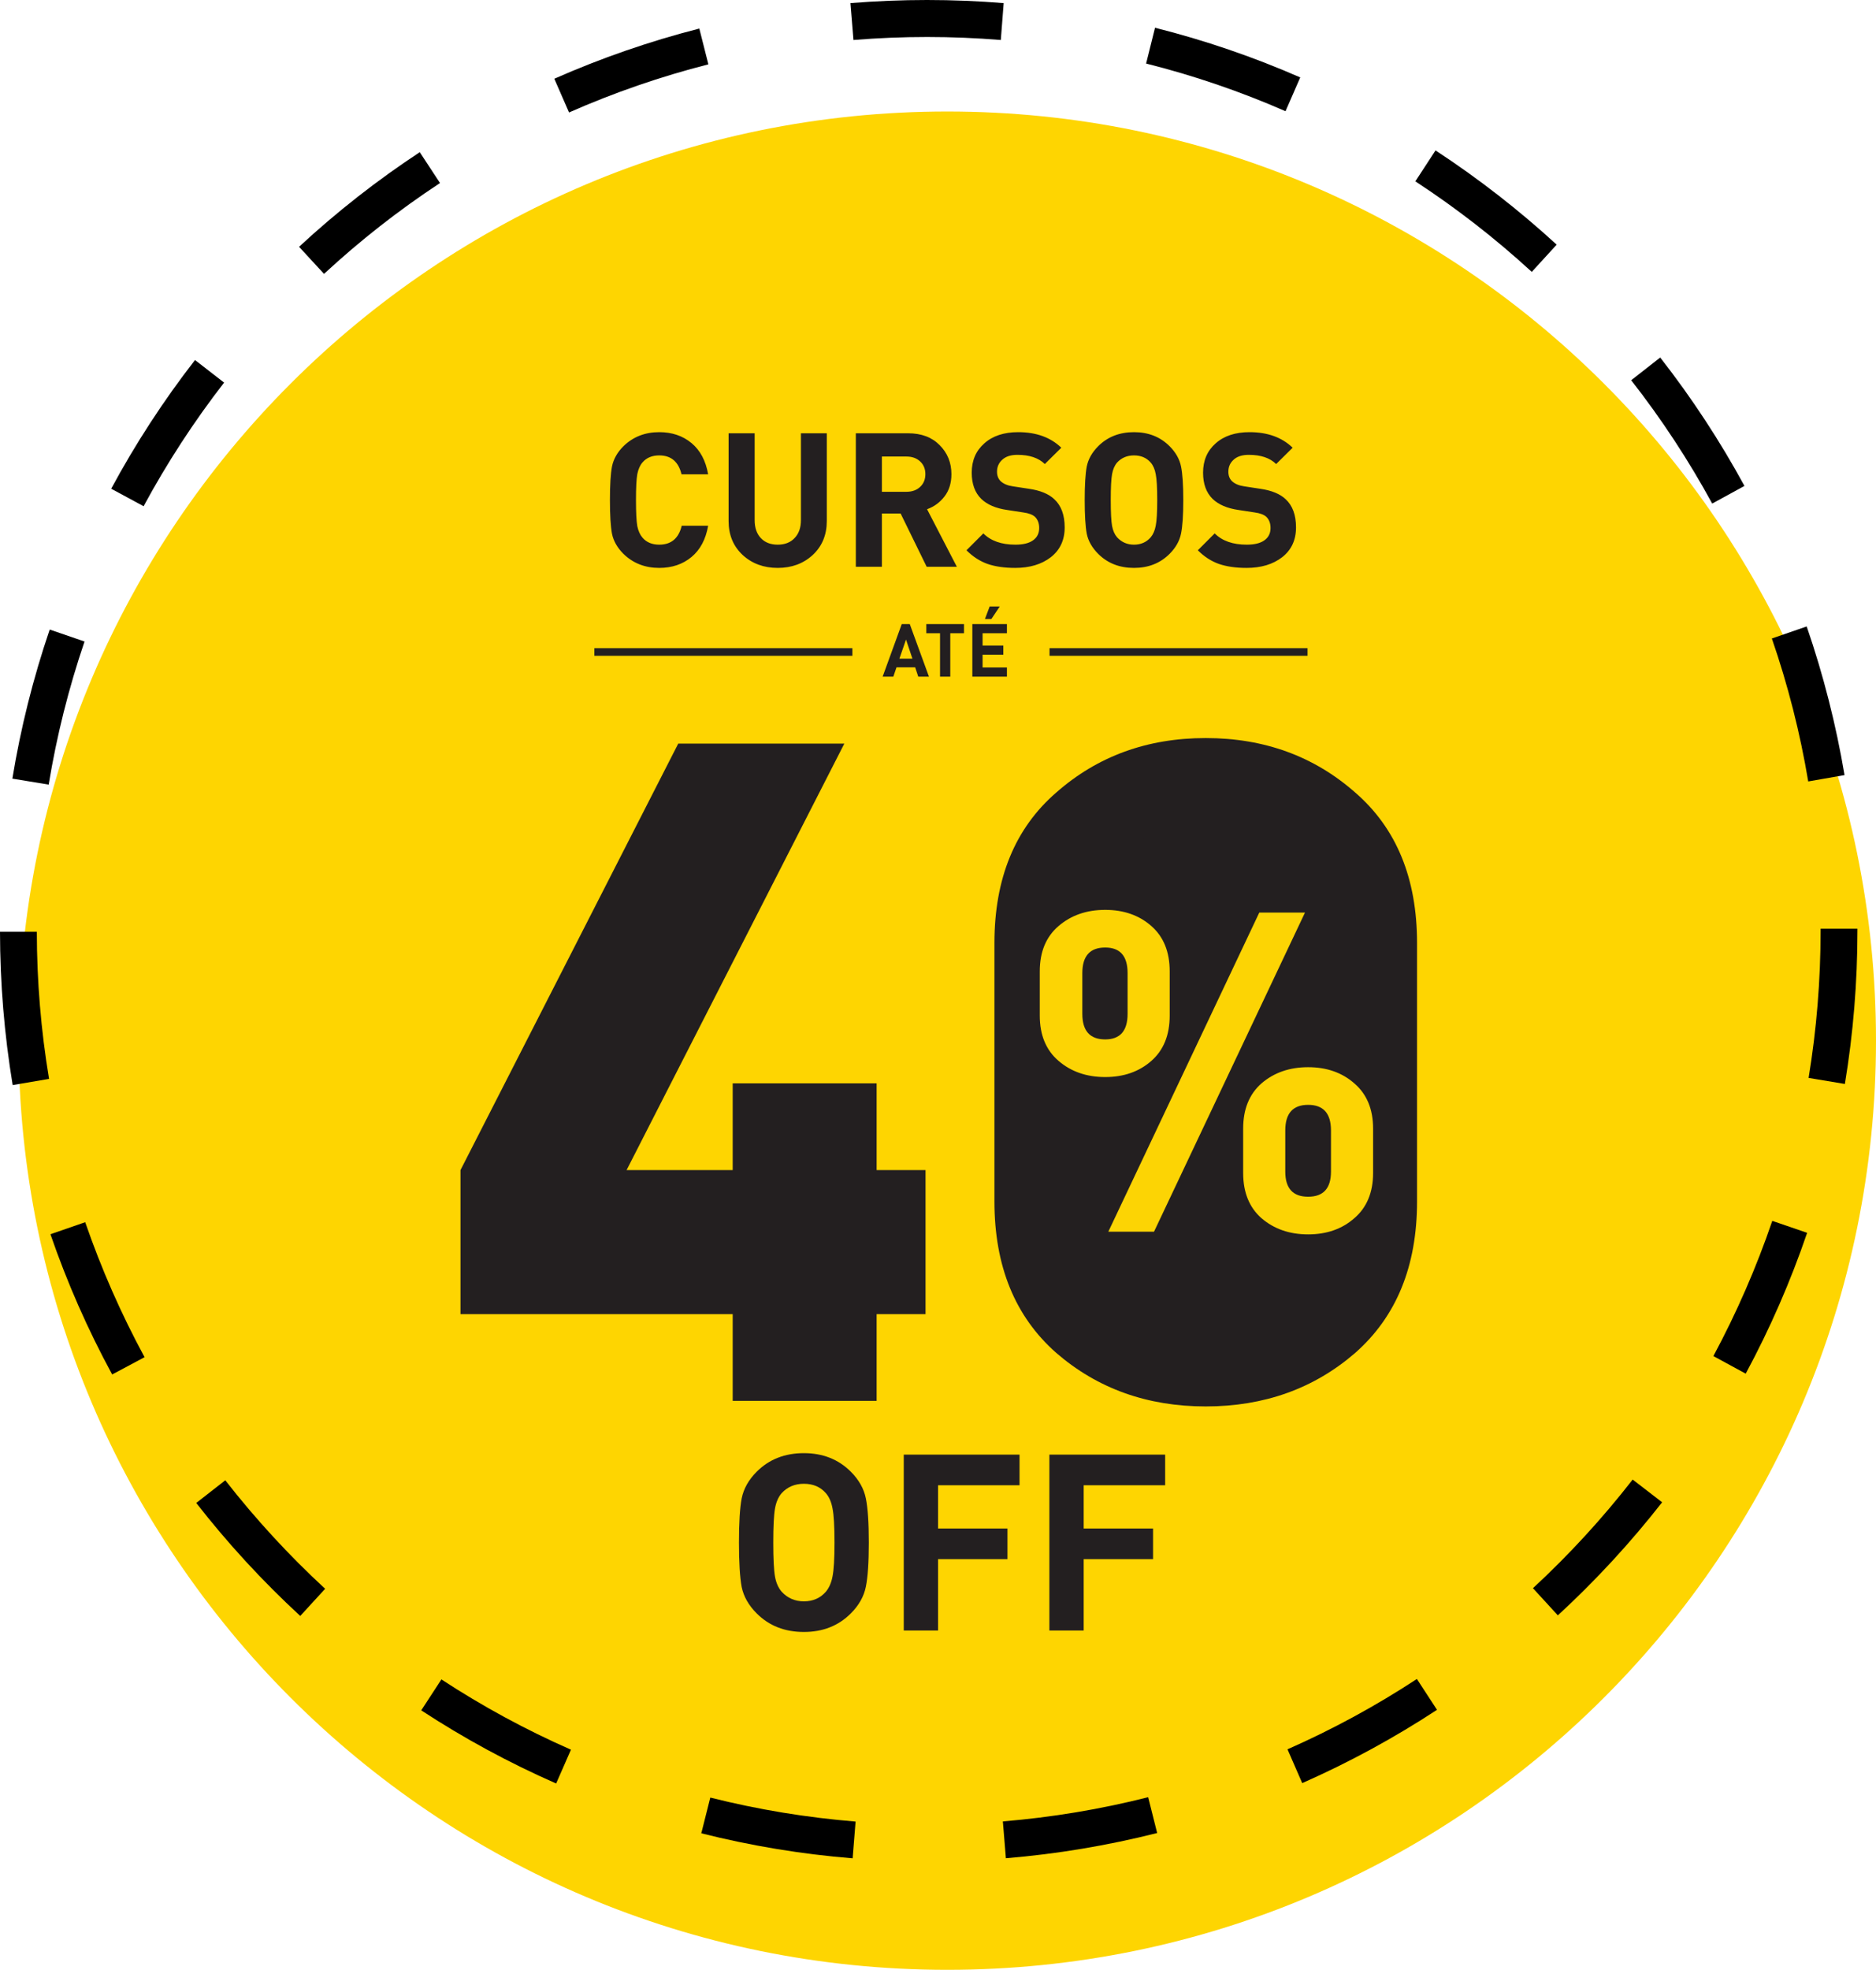
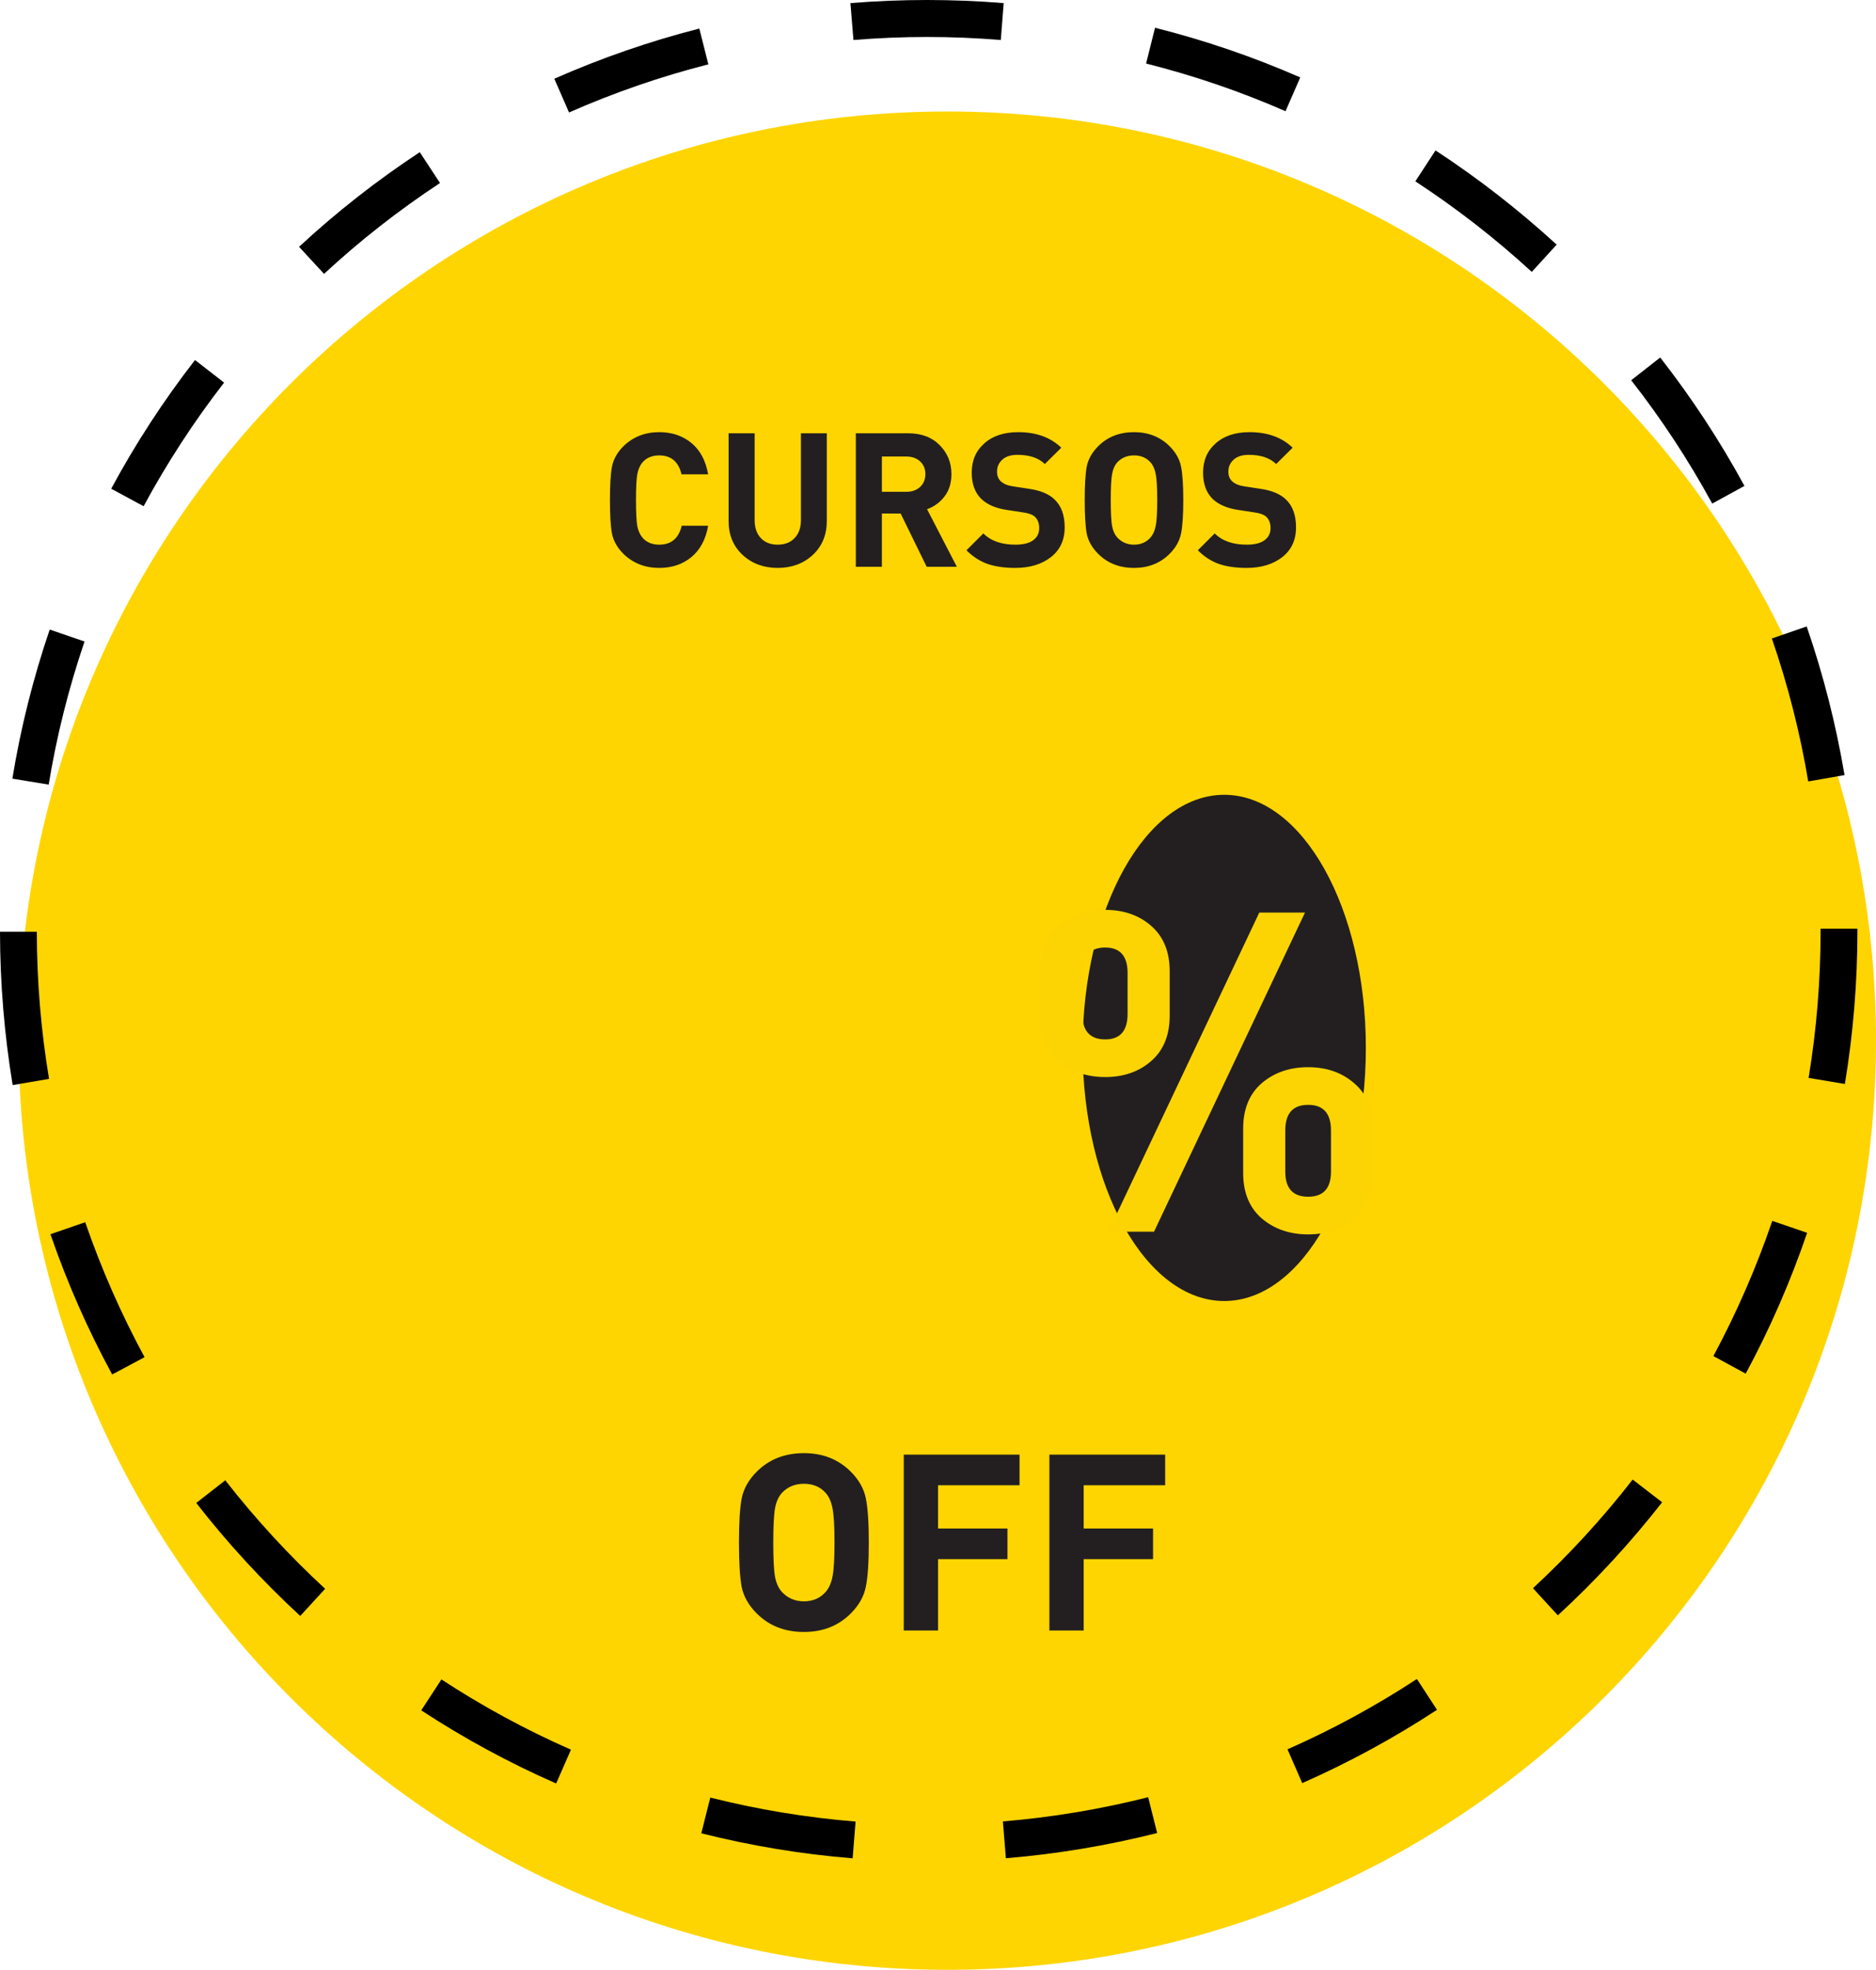
<svg xmlns="http://www.w3.org/2000/svg" width="202" height="212" viewBox="0 0 202 212" fill="none">
  <path d="M102 212C157.228 212 202 167.228 202 112C202 56.772 157.228 12 102 12C46.772 12 2 56.772 2 112C2 167.228 46.772 212 102 212Z" fill="#FED501" />
  <path d="M91.809 200C86.312 199.555 80.862 198.654 75.513 197.307L76.481 193.463C81.616 194.753 86.849 195.616 92.126 196.044L91.809 200ZM108.31 200L107.985 196.028C113.263 195.592 118.496 194.721 123.63 193.423L124.598 197.276C119.252 198.627 113.805 199.536 108.31 199.992V200ZM59.884 191.946C54.833 189.729 49.974 187.097 45.357 184.074L47.53 180.746C51.963 183.648 56.628 186.177 61.478 188.308L59.884 191.946ZM140.219 191.906L138.633 188.268C143.477 186.133 148.137 183.601 152.565 180.698L154.73 184.018C150.117 187.042 145.264 189.68 140.219 191.906ZM32.329 173.915C28.271 170.175 24.526 166.108 21.132 161.754L24.257 159.315C27.519 163.493 31.115 167.398 35.009 170.992L32.329 173.915ZM167.742 173.851L165.062 170.928C168.953 167.33 172.544 163.42 175.799 159.236L178.971 161.682C175.565 166.038 171.81 170.108 167.742 173.851ZM12.077 147.925C9.449 143.087 7.227 138.039 5.432 132.833L9.175 131.538C10.905 136.548 13.042 141.407 15.566 146.066L12.077 147.925ZM187.971 147.838L184.49 145.947C186.997 141.278 189.119 136.411 190.833 131.395L194.584 132.682C192.801 137.908 190.589 142.977 187.971 147.838ZM1.364 116.78C0.463 111.327 0.007 105.809 0 100.282H3.965C3.969 105.586 4.409 110.881 5.281 116.113L1.364 116.78ZM198.652 116.661L194.743 116.009C195.603 110.777 196.035 105.482 196.035 100.179V99.948H200V100.171C200.001 105.69 199.55 111.2 198.652 116.645V116.661ZM5.241 84.443L1.332 83.8C2.225 78.349 3.57 72.982 5.352 67.755L9.103 69.042C7.393 74.06 6.101 79.211 5.241 84.443ZM194.703 84.102C193.827 78.873 192.517 73.726 190.786 68.716L194.537 67.421C196.332 72.632 197.695 77.983 198.612 83.419L194.703 84.102ZM15.463 54.482L11.974 52.599C14.594 47.74 17.613 43.106 20.997 38.747L24.13 41.177C20.882 45.367 17.983 49.817 15.463 54.482ZM184.363 54.196C181.825 49.539 178.908 45.099 175.64 40.923L178.765 38.477C182.163 42.826 185.197 47.448 187.836 52.298L184.363 54.196ZM34.89 29.477L32.202 26.562C36.247 22.814 40.594 19.408 45.199 16.379L47.379 19.699C42.954 22.608 38.777 25.878 34.89 29.477ZM164.935 29.262C161.029 25.677 156.836 22.417 152.399 19.516L154.571 16.188C159.186 19.21 163.549 22.602 167.616 26.331L164.935 29.262ZM61.272 12.105L59.686 8.475C64.733 6.247 69.955 4.44 75.299 3.074L76.275 6.926C71.14 8.235 66.121 9.967 61.272 12.105ZM138.419 11.97C133.566 9.846 128.545 8.129 123.408 6.839L124.368 2.987C129.719 4.332 134.949 6.12 140.005 8.332L138.419 11.97ZM91.896 4.305L91.571 0.334C97.062 -0.111 102.581 -0.111 108.072 0.334L107.763 4.305C102.483 3.872 97.176 3.872 91.896 4.305Z" fill="black" />
-   <path d="M99.658 141.431H94.392V150.77H78.893V141.431H49.583V125.931L73.031 80.029H90.915L67.467 125.931H78.893V116.592H94.392V125.931H99.658V141.431ZM152.581 129.309C152.581 136.264 150.362 141.696 145.924 145.604C141.487 149.445 136.121 151.366 129.829 151.366C123.536 151.366 118.171 149.445 113.733 145.604C109.296 141.696 107.077 136.264 107.077 129.309V101.49C107.077 94.535 109.296 89.137 113.733 85.295C118.171 81.387 123.536 79.433 129.829 79.433C136.121 79.433 141.487 81.387 145.924 85.295C150.362 89.137 152.581 94.535 152.581 101.49V129.309ZM136.287 129.409V101.49C136.287 99.105 135.658 97.284 134.399 96.025C133.207 94.767 131.684 94.138 129.829 94.138C127.974 94.138 126.418 94.767 125.159 96.025C123.967 97.284 123.371 99.105 123.371 101.49V129.409C123.371 131.793 123.967 133.615 125.159 134.873C126.418 136.065 127.974 136.662 129.829 136.662C131.684 136.662 133.207 136.065 134.399 134.873C135.658 133.615 136.287 131.793 136.287 129.409Z" fill="#231F20" />
  <path d="M131.82 140.02C140.242 140.02 147.07 127.824 147.07 112.78C147.07 97.736 140.242 85.54 131.82 85.54C123.397 85.54 116.57 97.736 116.57 112.78C116.57 127.824 123.397 140.02 131.82 140.02Z" fill="#231F20" />
  <path d="M121.414 109.115V104.726C121.414 102.893 120.61 101.976 119.002 101.976C117.362 101.976 116.541 102.893 116.541 104.726V109.115C116.541 110.949 117.362 111.865 119.002 111.865C120.61 111.865 121.414 110.949 121.414 109.115ZM125.948 109.308C125.948 111.399 125.289 113.023 123.97 114.181C122.652 115.338 120.996 115.917 119.002 115.917C117.008 115.917 115.335 115.338 113.985 114.181C112.634 113.023 111.959 111.399 111.959 109.308V104.533C111.959 102.442 112.634 100.818 113.985 99.66C115.335 98.503 117.008 97.924 119.002 97.924C120.996 97.924 122.652 98.503 123.97 99.66C125.289 100.818 125.948 102.442 125.948 104.533V109.308ZM143.314 126.096V121.658C143.314 119.825 142.494 118.908 140.854 118.908C139.214 118.908 138.394 119.825 138.394 121.658V126.096C138.394 127.897 139.214 128.797 140.854 128.797C142.494 128.797 143.314 127.897 143.314 126.096ZM147.849 126.241C147.849 128.331 147.174 129.955 145.823 131.113C144.504 132.271 142.848 132.849 140.854 132.849C138.86 132.849 137.188 132.271 135.837 131.113C134.519 129.955 133.859 128.331 133.859 126.241V121.465C133.859 119.374 134.519 117.75 135.837 116.593C137.188 115.435 138.86 114.856 140.854 114.856C142.848 114.856 144.504 115.435 145.823 116.593C147.174 117.75 147.849 119.374 147.849 121.465V126.241ZM140.517 98.213L124.26 132.56H119.339L135.596 98.213H140.517Z" fill="#FCD404" />
  <path d="M93.231 161.259C93.444 162.304 93.55 163.89 93.55 166.017C93.55 168.143 93.444 169.729 93.231 170.775C93.019 171.821 92.478 172.777 91.61 173.646C90.281 174.975 88.597 175.639 86.559 175.639C84.504 175.639 82.811 174.975 81.482 173.646C80.614 172.777 80.073 171.829 79.861 170.802C79.666 169.756 79.568 168.161 79.568 166.017C79.568 163.872 79.666 162.286 79.861 161.259C80.073 160.213 80.614 159.256 81.482 158.388C82.811 157.059 84.504 156.394 86.559 156.394C88.597 156.394 90.281 157.059 91.61 158.388C92.478 159.256 93.019 160.213 93.231 161.259ZM89.856 166.017C89.856 164.262 89.785 163.04 89.643 162.348C89.519 161.657 89.28 161.108 88.925 160.7C88.34 160.027 87.552 159.69 86.559 159.69C85.585 159.69 84.787 160.027 84.167 160.7C83.813 161.108 83.573 161.657 83.449 162.348C83.325 163.04 83.263 164.262 83.263 166.017C83.263 167.771 83.325 168.994 83.449 169.685C83.573 170.359 83.813 170.899 84.167 171.307C84.805 171.998 85.603 172.343 86.559 172.343C87.534 172.343 88.323 171.998 88.925 171.307C89.28 170.881 89.519 170.332 89.643 169.659C89.785 168.967 89.856 167.753 89.856 166.017ZM109.78 159.85H101.008V164.502H108.478V167.798H101.008V175.48H97.313V156.554H109.78V159.85ZM125.46 159.85H116.687V164.502H124.157V167.798H116.687V175.48H112.993V156.554H125.46V159.85Z" fill="#231F20" />
-   <path d="M100.025 72.82H98.874L98.54 71.82H96.532L96.191 72.82H95.04L97.096 67.168H97.961L100.025 72.82ZM98.247 70.891L97.556 68.835L96.842 70.891H98.247ZM103.799 68.152H102.322V72.82H101.219V68.152H99.742V67.168H103.799V68.152ZM108.421 72.82H104.698V67.168H108.421V68.152H105.801V69.478H108.032V70.462H105.801V71.836H108.421V72.82ZM107.651 65.271L106.746 66.62H106.055L106.563 65.271H107.651Z" fill="#231F20" />
-   <path d="M91.78 69.76H64V70.58H91.78V69.76Z" fill="#231F20" />
-   <path d="M140.79 69.76H113.01V70.58H140.79V69.76Z" fill="#231F20" />
  <path d="M76.25 56.581C75.994 58.047 75.395 59.17 74.454 59.951C73.512 60.731 72.355 61.121 70.983 61.121C69.449 61.121 68.164 60.617 67.128 59.608C66.469 58.948 66.059 58.229 65.897 57.448C65.749 56.654 65.675 55.444 65.675 53.816C65.675 52.188 65.749 50.984 65.897 50.203C66.059 49.41 66.469 48.683 67.128 48.024C68.164 47.015 69.449 46.511 70.983 46.511C72.355 46.511 73.512 46.901 74.454 47.681C75.395 48.461 75.994 49.585 76.25 51.051H73.384C73.061 49.692 72.261 49.013 70.983 49.013C70.216 49.013 69.617 49.262 69.187 49.76C68.918 50.069 68.729 50.493 68.621 51.031C68.527 51.556 68.48 52.484 68.48 53.816C68.48 55.148 68.527 56.083 68.621 56.621C68.729 57.146 68.918 57.563 69.187 57.872C69.617 58.37 70.216 58.619 70.983 58.619C72.274 58.619 73.081 57.939 73.404 56.581H76.25ZM89.026 56.076C89.026 57.569 88.522 58.787 87.513 59.729C86.504 60.657 85.246 61.121 83.739 61.121C82.232 61.121 80.974 60.657 79.965 59.729C78.956 58.787 78.452 57.569 78.452 56.076V46.632H81.257V55.975C81.257 56.796 81.479 57.441 81.923 57.912C82.367 58.383 82.972 58.619 83.739 58.619C84.506 58.619 85.111 58.383 85.555 57.912C86.013 57.441 86.241 56.796 86.241 55.975V46.632H89.026V56.076ZM103.031 61H99.782L96.977 55.269H94.959V61H92.153V46.632H97.784C99.21 46.632 100.34 47.055 101.174 47.903C102.022 48.751 102.445 49.793 102.445 51.031C102.445 51.986 102.197 52.787 101.699 53.432C101.201 54.078 100.575 54.536 99.822 54.805L103.031 61ZM99.075 52.403C99.452 52.053 99.64 51.596 99.64 51.031C99.64 50.466 99.452 50.008 99.075 49.659C98.699 49.309 98.208 49.134 97.602 49.134H94.959V52.928H97.602C98.208 52.928 98.699 52.753 99.075 52.403ZM114.64 56.762C114.64 58.121 114.143 59.191 113.147 59.971C112.151 60.738 110.873 61.121 109.313 61.121C108.169 61.121 107.18 60.98 106.346 60.697C105.512 60.401 104.752 59.91 104.066 59.224L105.882 57.408C106.689 58.215 107.84 58.619 109.333 58.619C110.167 58.619 110.799 58.464 111.23 58.155C111.674 57.845 111.896 57.401 111.896 56.823C111.896 56.325 111.748 55.928 111.452 55.632C111.196 55.39 110.766 55.228 110.16 55.148L108.445 54.885C107.234 54.711 106.306 54.314 105.66 53.695C104.974 53.022 104.631 52.08 104.631 50.87C104.631 49.565 105.082 48.515 105.983 47.721C106.884 46.914 108.102 46.511 109.636 46.511C111.573 46.511 113.12 47.069 114.277 48.185L112.501 49.941C111.829 49.282 110.846 48.952 109.555 48.952C108.842 48.952 108.297 49.127 107.92 49.477C107.544 49.813 107.355 50.244 107.355 50.769C107.355 51.199 107.49 51.542 107.759 51.798C108.068 52.08 108.506 52.262 109.071 52.343L110.786 52.605C112.01 52.78 112.925 53.157 113.53 53.735C114.27 54.421 114.64 55.43 114.64 56.762ZM127.169 50.203C127.33 50.997 127.411 52.201 127.411 53.816C127.411 55.43 127.33 56.634 127.169 57.428C127.007 58.222 126.597 58.948 125.938 59.608C124.929 60.617 123.651 61.121 122.103 61.121C120.543 61.121 119.258 60.617 118.249 59.608C117.59 58.948 117.179 58.229 117.018 57.448C116.87 56.654 116.796 55.444 116.796 53.816C116.796 52.188 116.87 50.984 117.018 50.203C117.179 49.41 117.59 48.683 118.249 48.024C119.258 47.015 120.543 46.511 122.103 46.511C123.651 46.511 124.929 47.015 125.938 48.024C126.597 48.683 127.007 49.41 127.169 50.203ZM124.606 53.816C124.606 52.484 124.552 51.556 124.444 51.031C124.35 50.506 124.169 50.089 123.899 49.78C123.456 49.269 122.857 49.013 122.103 49.013C121.363 49.013 120.758 49.269 120.287 49.78C120.018 50.089 119.837 50.506 119.742 51.031C119.648 51.556 119.601 52.484 119.601 53.816C119.601 55.148 119.648 56.076 119.742 56.601C119.837 57.112 120.018 57.522 120.287 57.832C120.772 58.356 121.377 58.619 122.103 58.619C122.843 58.619 123.442 58.356 123.899 57.832C124.169 57.509 124.35 57.092 124.444 56.581C124.552 56.056 124.606 55.134 124.606 53.816ZM139.55 56.762C139.55 58.121 139.053 59.191 138.057 59.971C137.062 60.738 135.783 61.121 134.223 61.121C133.079 61.121 132.09 60.98 131.256 60.697C130.422 60.401 129.662 59.91 128.976 59.224L130.792 57.408C131.599 58.215 132.75 58.619 134.243 58.619C135.077 58.619 135.709 58.464 136.14 58.155C136.584 57.845 136.806 57.401 136.806 56.823C136.806 56.325 136.658 55.928 136.362 55.632C136.106 55.39 135.676 55.228 135.07 55.148L133.355 54.885C132.144 54.711 131.216 54.314 130.57 53.695C129.884 53.022 129.541 52.08 129.541 50.87C129.541 49.565 129.992 48.515 130.893 47.721C131.794 46.914 133.012 46.511 134.546 46.511C136.483 46.511 138.03 47.069 139.187 48.185L137.411 49.941C136.739 49.282 135.757 48.952 134.465 48.952C133.752 48.952 133.207 49.127 132.83 49.477C132.454 49.813 132.265 50.244 132.265 50.769C132.265 51.199 132.4 51.542 132.669 51.798C132.978 52.08 133.416 52.262 133.981 52.343L135.696 52.605C136.92 52.78 137.835 53.157 138.441 53.735C139.18 54.421 139.55 55.43 139.55 56.762Z" fill="#231F20" />
</svg>